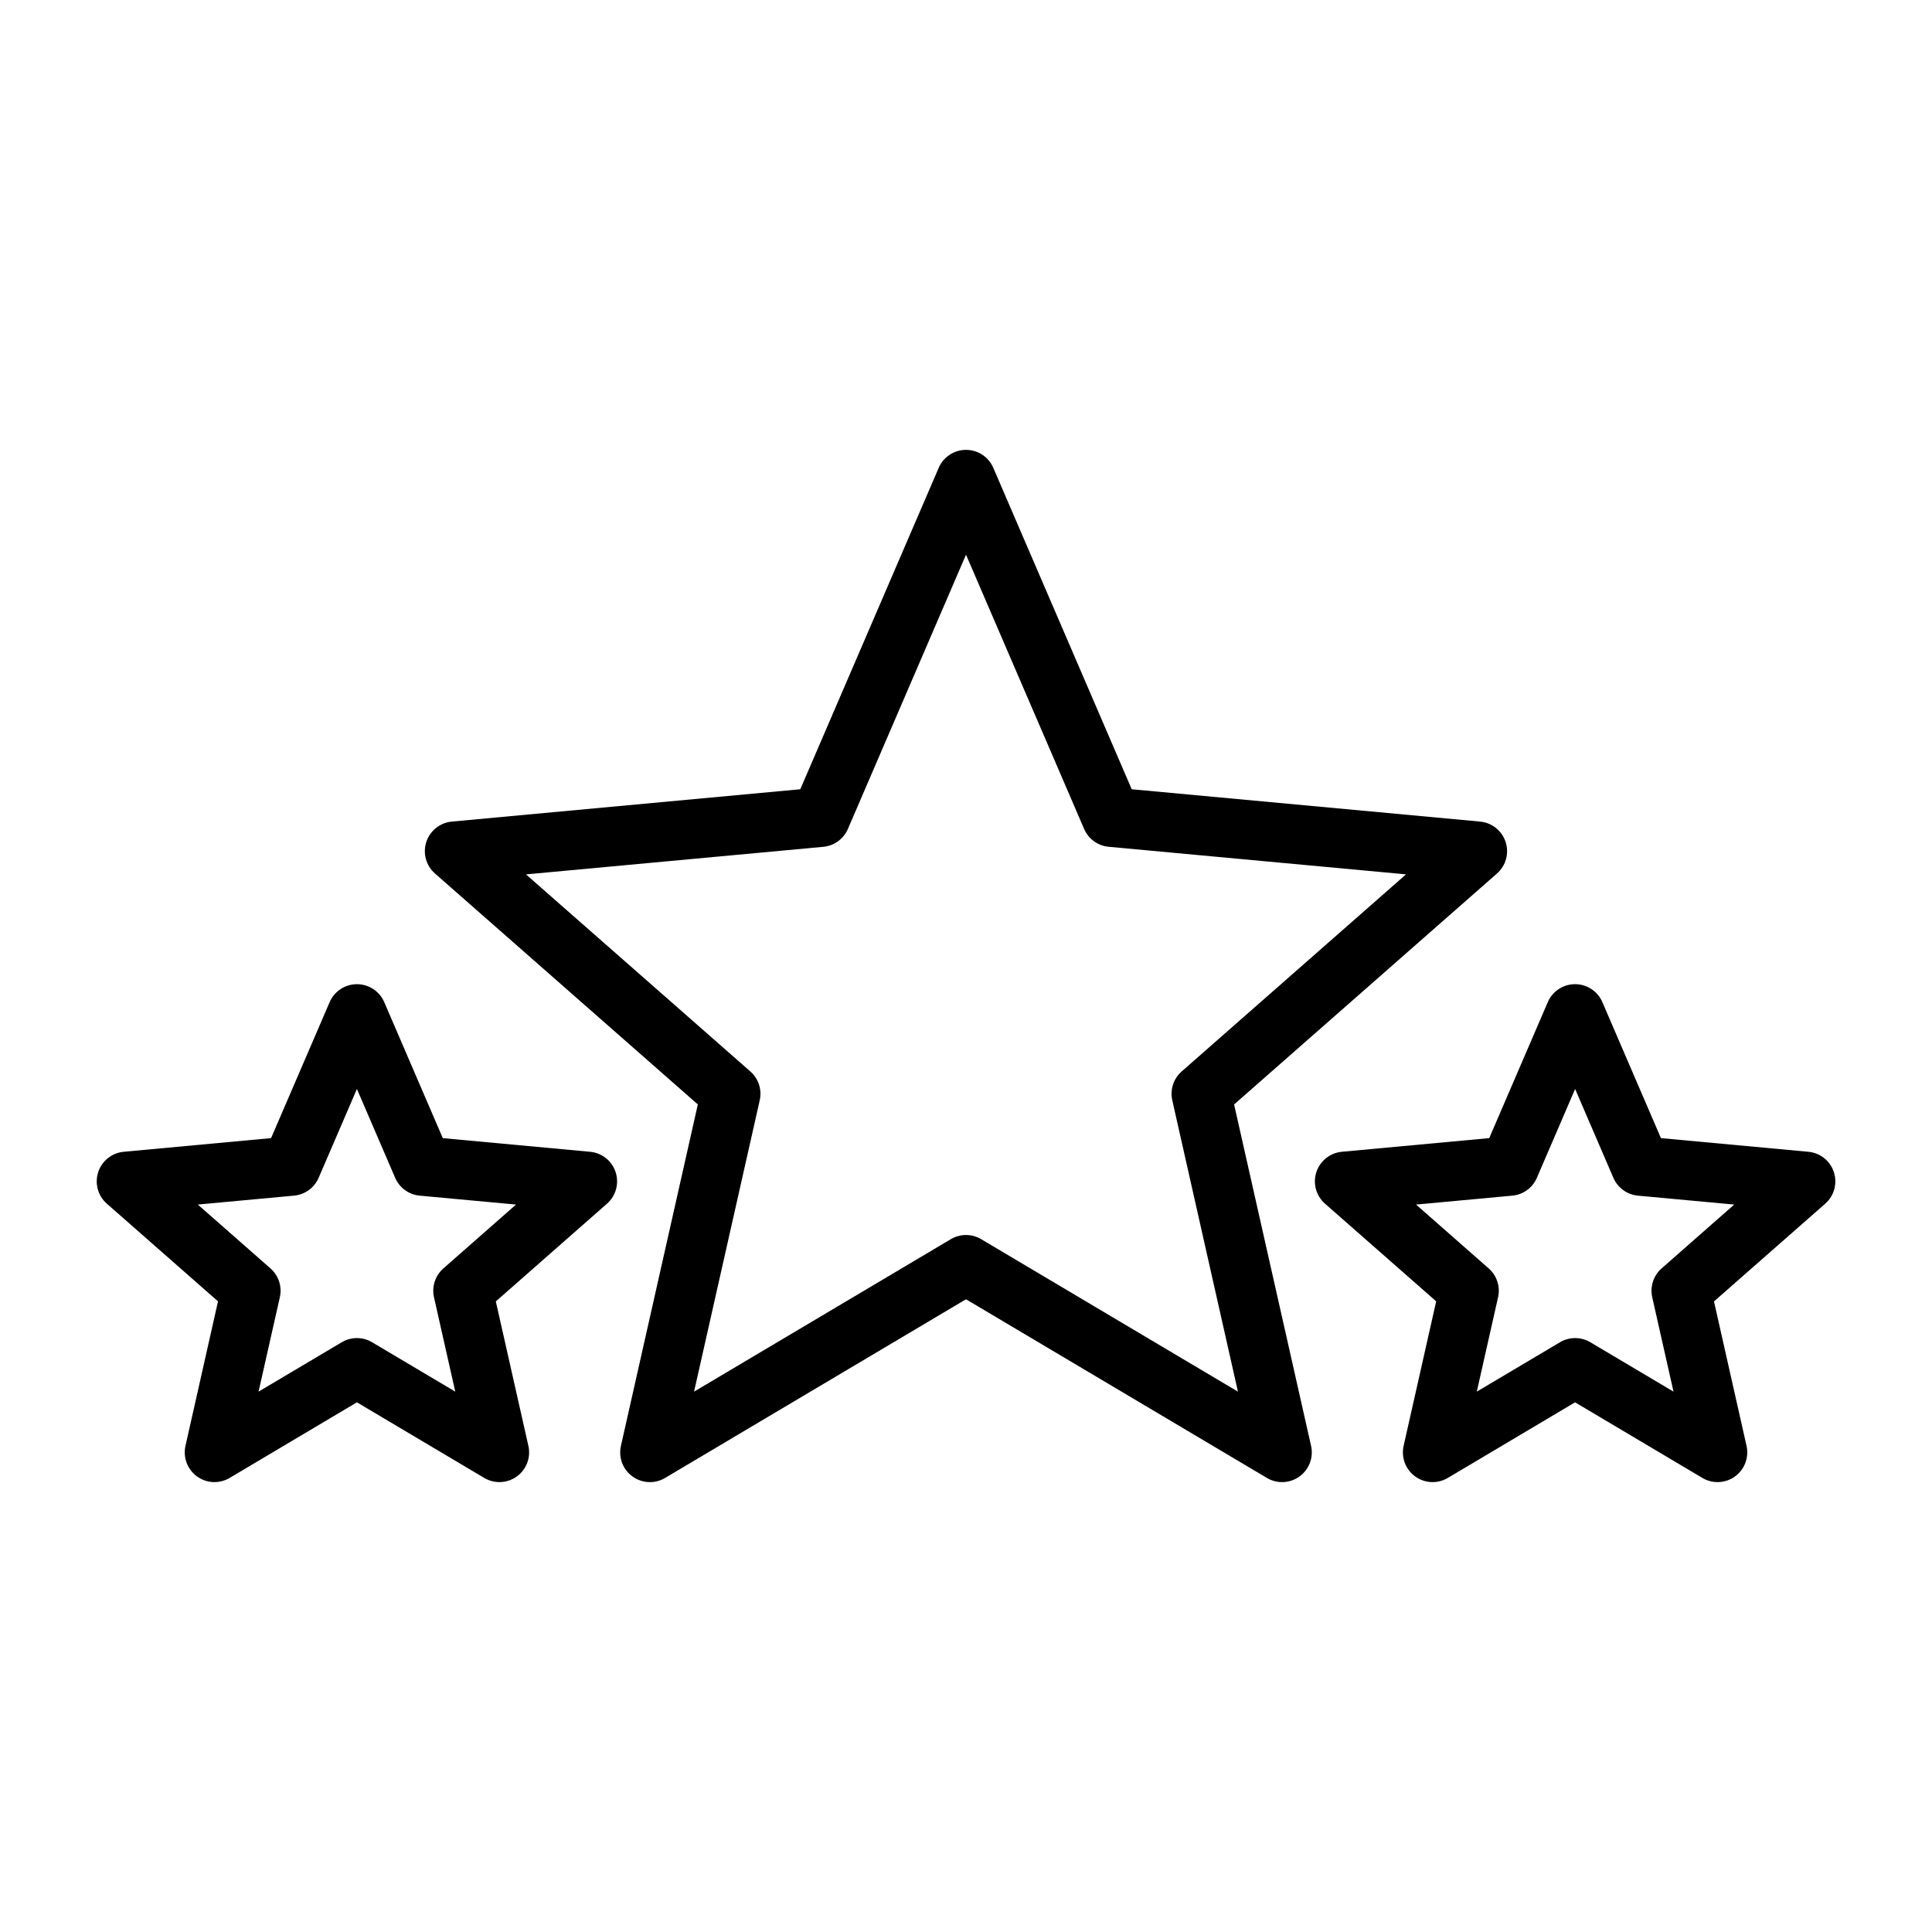
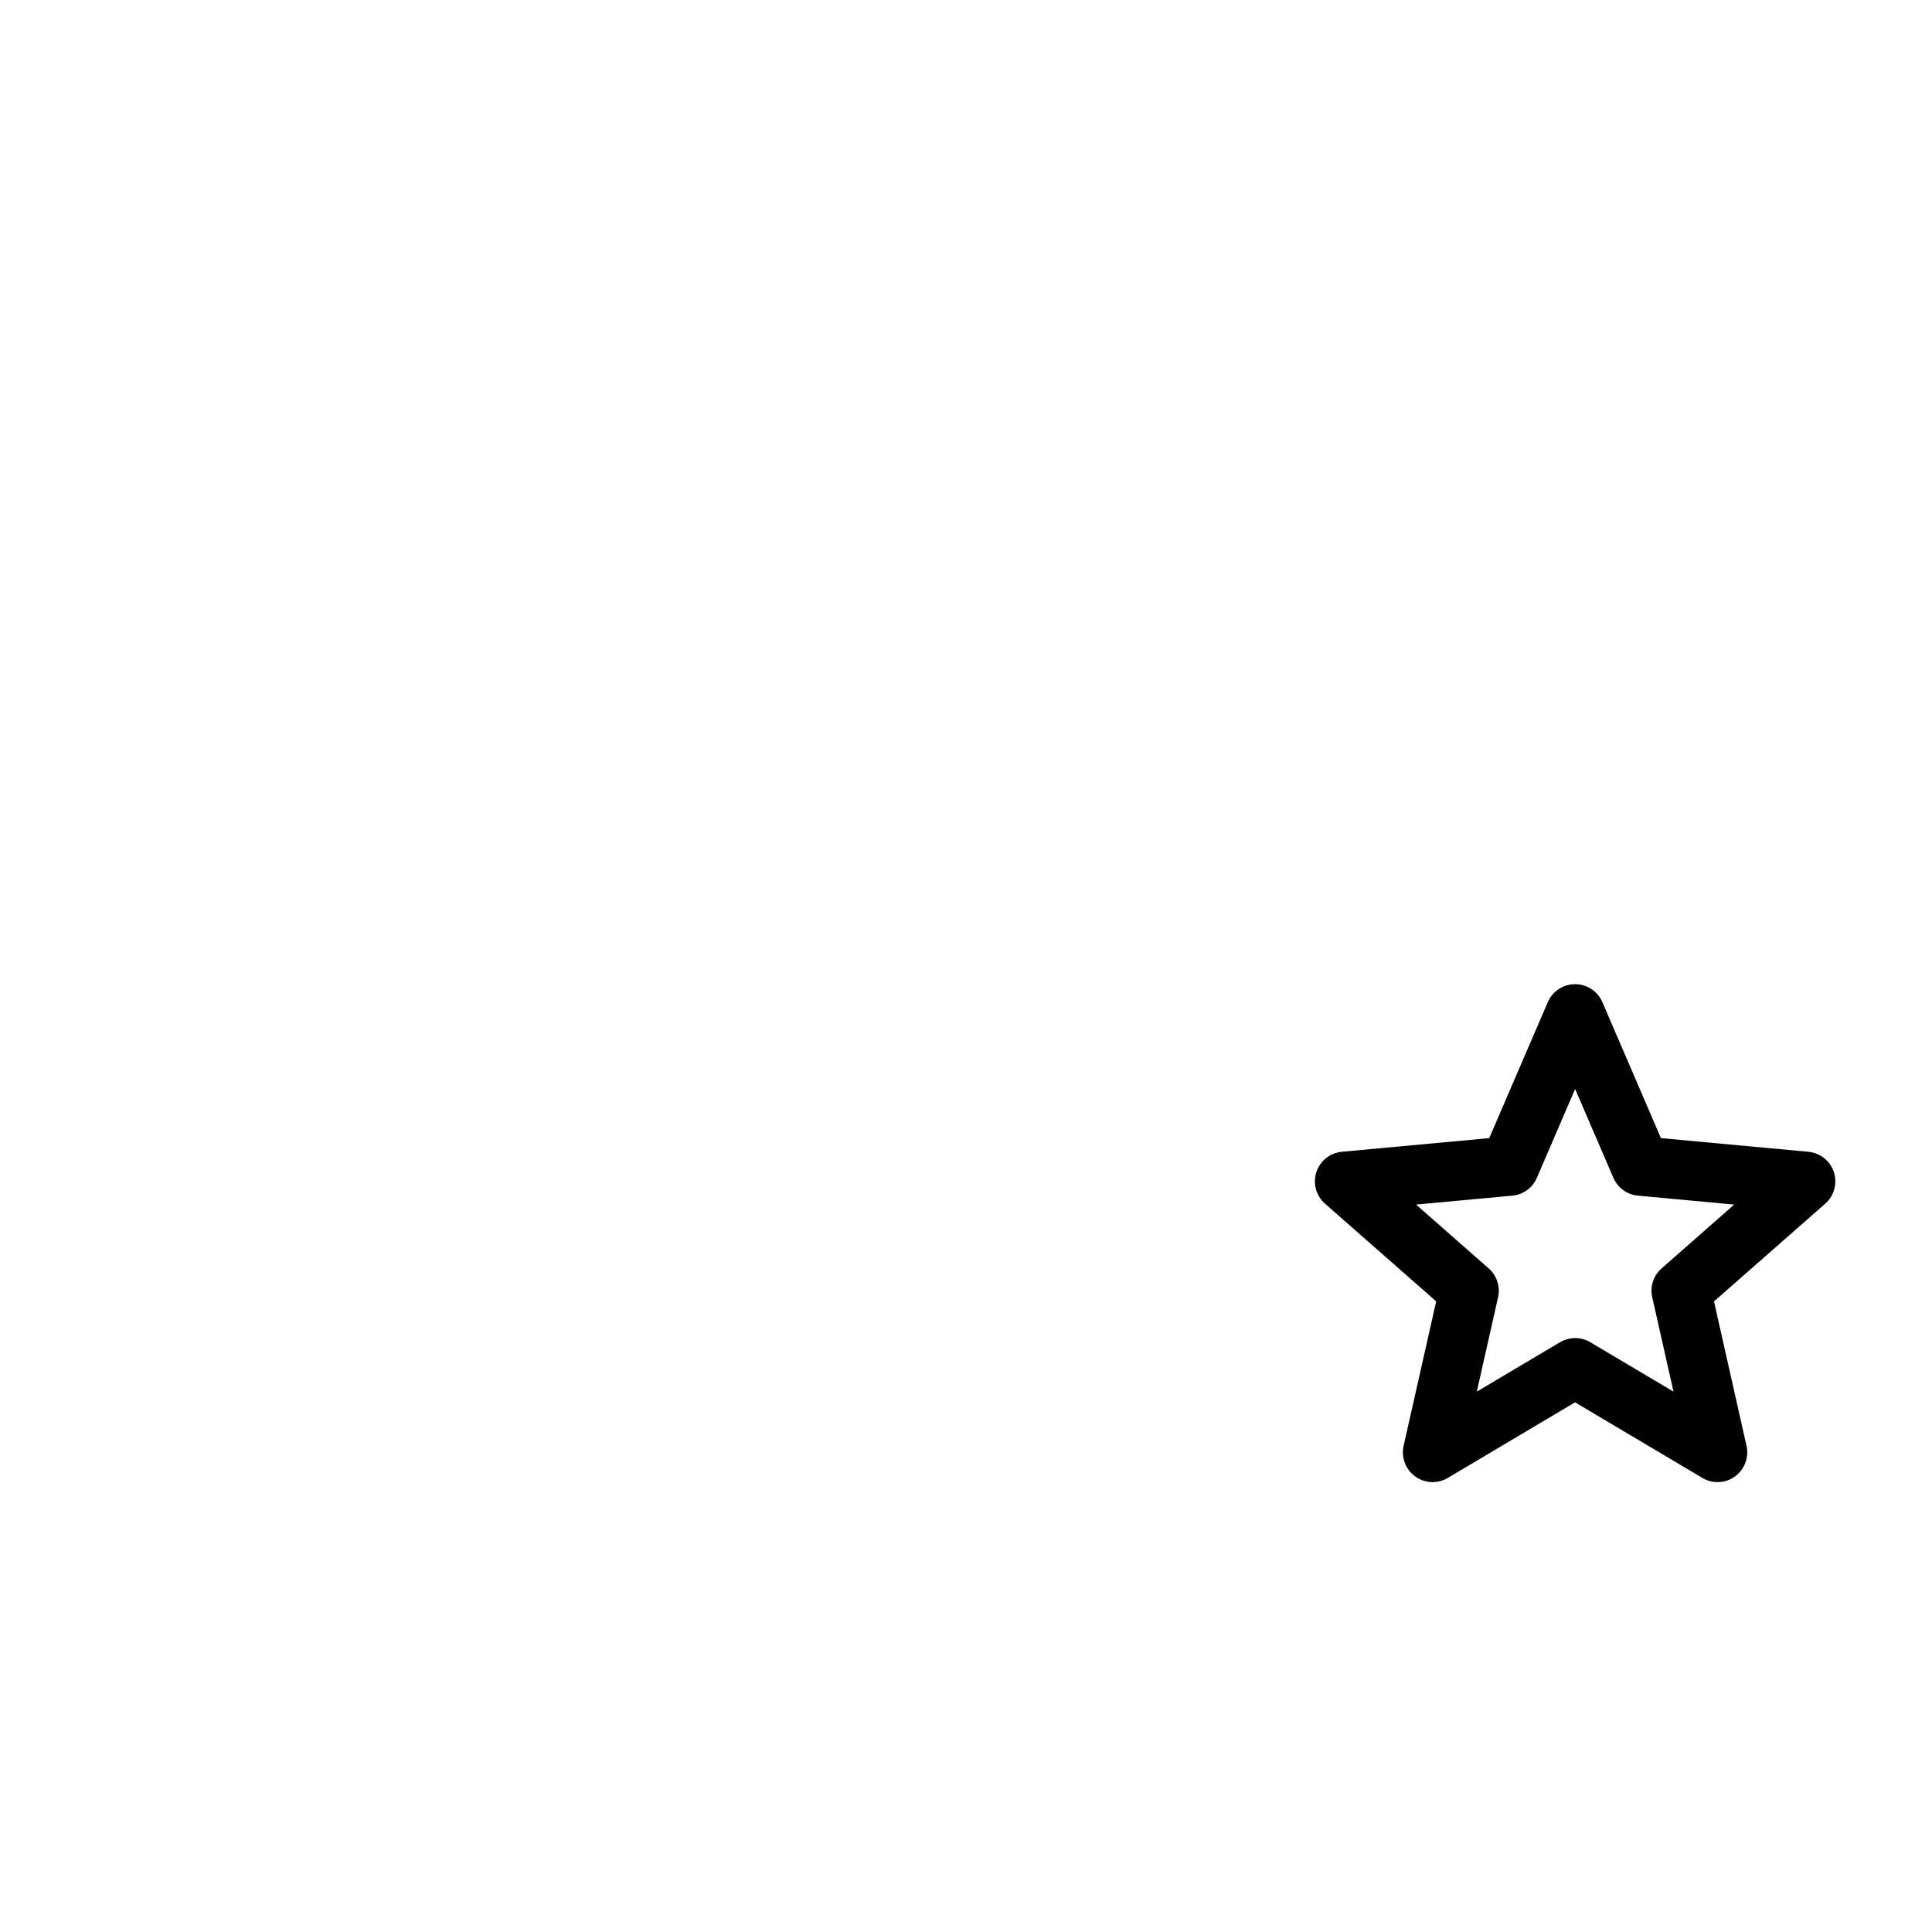
<svg xmlns="http://www.w3.org/2000/svg" fill="#000000" width="800px" height="800px" version="1.1" viewBox="144 144 512 512">
  <g>
-     <path d="m536.26 361.73-92.344-8.57-36.684-85.184c-1.246-2.887-4.086-4.758-7.231-4.758s-5.988 1.871-7.231 4.758l-36.684 85.184-92.348 8.57c-3.133 0.289-5.789 2.414-6.762 5.402-0.973 2.992-0.074 6.273 2.289 8.348l69.668 61.207-20.379 90.484c-0.695 3.066 0.504 6.254 3.051 8.102 2.543 1.852 5.945 2.008 8.648 0.398l79.746-47.352 79.746 47.352v-0.004c2.703 1.609 6.106 1.453 8.652-0.398 2.543-1.848 3.742-5.035 3.051-8.102l-20.398-90.473 69.668-61.207v-0.004c2.363-2.074 3.262-5.356 2.289-8.348-0.973-2.988-3.629-5.113-6.762-5.402zm-79.109 66.215c-2.164 1.902-3.117 4.832-2.484 7.644l17.402 77.211-68.051-40.406c-2.477-1.473-5.562-1.473-8.039 0l-68.047 40.406 17.402-77.203c0.637-2.816-0.316-5.75-2.484-7.652l-59.457-52.223 78.805-7.309-0.004-0.004c2.871-0.266 5.363-2.074 6.504-4.723l31.305-72.688 31.305 72.688-0.004-0.004c1.141 2.648 3.633 4.457 6.504 4.723l78.805 7.309z" />
-     <path d="m238.59 404.82c-3.144 0-5.984 1.871-7.231 4.758l-15.52 36.035-39.074 3.621c-3.121 0.293-5.773 2.418-6.742 5.398-0.973 2.984-0.078 6.262 2.273 8.34l29.48 25.898-8.625 38.297c-0.691 3.066 0.512 6.254 3.055 8.102 2.543 1.848 5.945 2.004 8.648 0.395l33.734-20.035 33.734 20.035c2.707 1.609 6.106 1.453 8.652-0.398 2.547-1.848 3.746-5.035 3.051-8.102l-8.629-38.277 29.48-25.914c2.352-2.078 3.242-5.348 2.273-8.332-0.969-2.981-3.609-5.102-6.731-5.402l-39.074-3.621-15.516-36.039c-1.246-2.891-4.094-4.762-7.242-4.758zm16.641 56.039 25.52 2.363-19.258 16.926h0.004c-2.168 1.902-3.117 4.832-2.484 7.644l5.637 25.004-22.043-13.086c-2.477-1.473-5.562-1.473-8.043 0l-22.043 13.086 5.641-25.008c0.633-2.812-0.32-5.742-2.484-7.644l-19.258-16.926 25.52-2.363c2.867-0.266 5.363-2.074 6.504-4.723l10.141-23.543 10.137 23.543h-0.004c1.141 2.652 3.641 4.469 6.516 4.727z" />
    <path d="m630 454.64c-0.973-2.988-3.629-5.117-6.762-5.406l-39.074-3.621-15.52-36.039c-1.242-2.887-4.086-4.758-7.231-4.758-3.144 0-5.988 1.871-7.231 4.758l-15.52 36.039-39.074 3.621c-3.121 0.297-5.769 2.418-6.742 5.402-0.969 2.984-0.074 6.258 2.277 8.336l29.48 25.898-8.629 38.297c-0.691 3.066 0.508 6.254 3.051 8.102 2.547 1.852 5.949 2.008 8.652 0.398l33.734-20.035 33.734 20.035c2.703 1.609 6.106 1.453 8.648-0.395 2.547-1.848 3.746-5.035 3.055-8.102l-8.625-38.281 29.48-25.898c2.363-2.078 3.266-5.359 2.293-8.352zm-45.656 25.5-0.004 0.004c-2.164 1.902-3.113 4.832-2.481 7.644l5.637 25.008-22.043-13.086c-2.481-1.473-5.562-1.473-8.043 0l-22.043 13.086 5.637-25.004h0.004c0.633-2.812-0.32-5.742-2.484-7.644l-19.258-16.926 25.52-2.363c2.867-0.266 5.363-2.074 6.5-4.723l10.137-23.543 10.141 23.543c1.141 2.648 3.633 4.457 6.5 4.723l25.52 2.363z" />
  </g>
</svg>